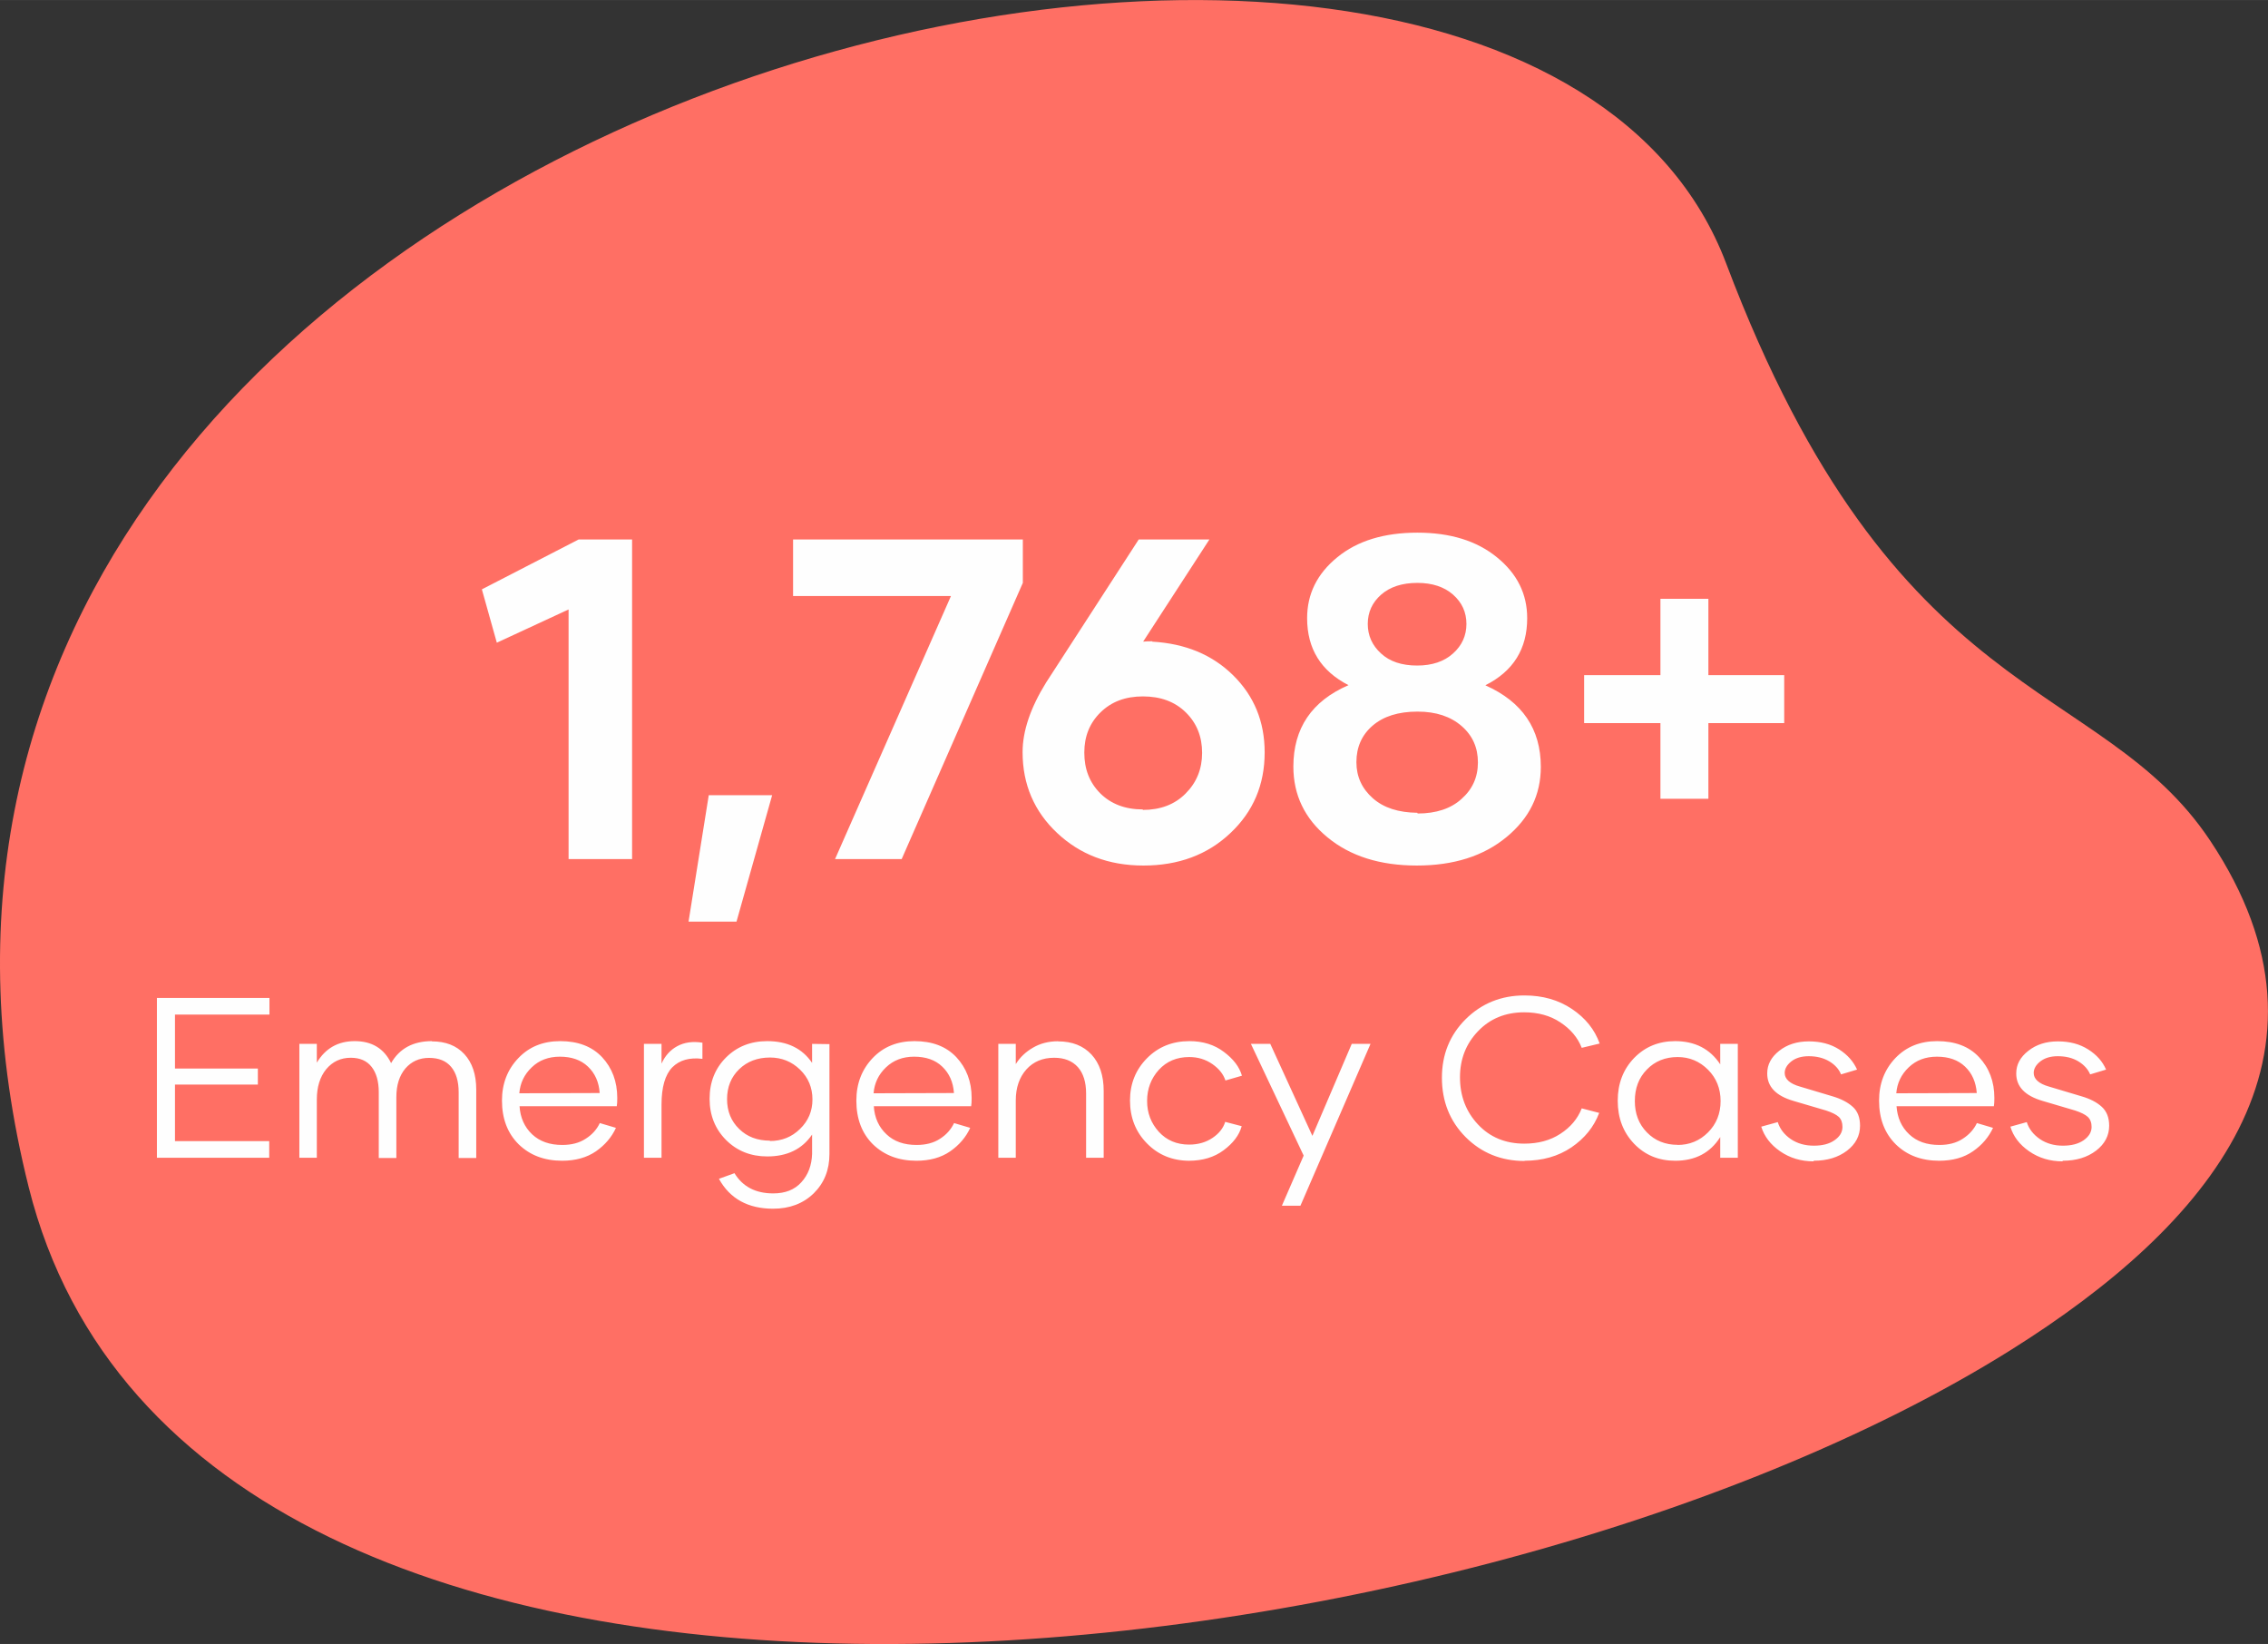
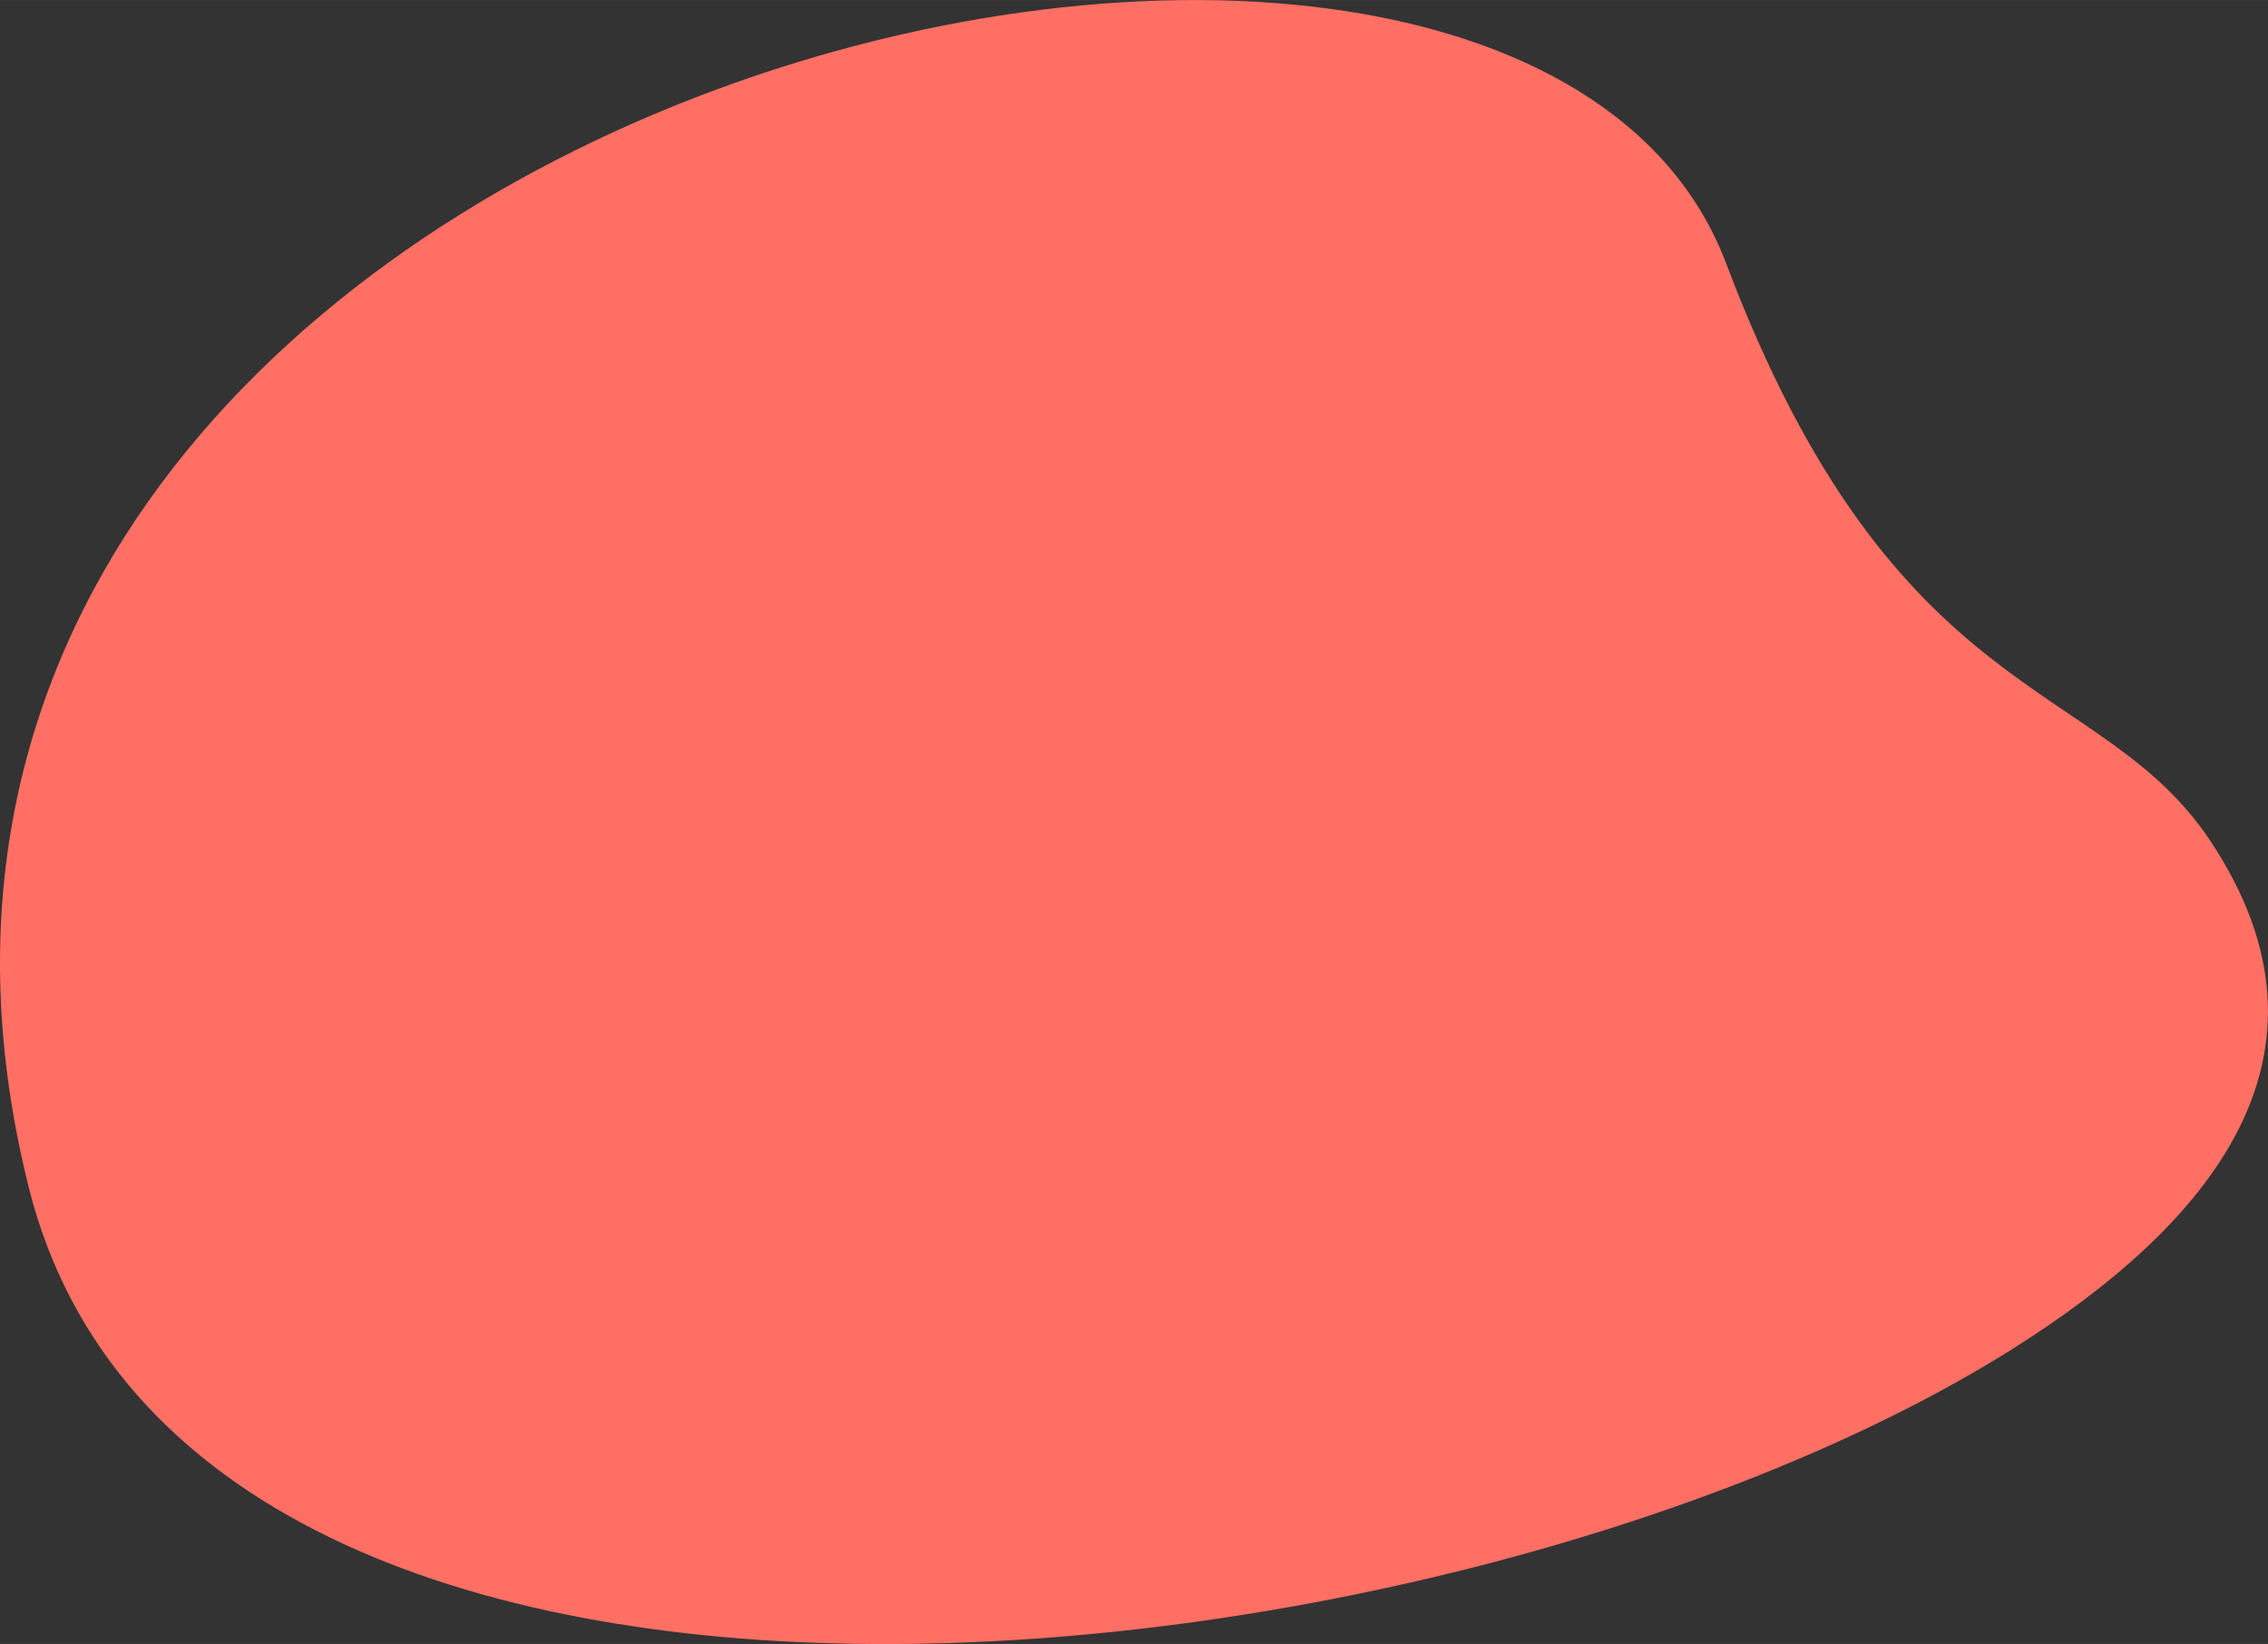
<svg xmlns="http://www.w3.org/2000/svg" xml:space="preserve" width="87.617mm" height="63.505mm" version="1.1" shape-rendering="geometricPrecision" text-rendering="geometricPrecision" image-rendering="optimizeQuality" fill-rule="evenodd" clip-rule="evenodd" viewBox="0 0 18963 13744">
  <rect x="0" y="0" width="18963" height="13744" fill="#333333" stroke="none" />
  <g id="Layer_x0020_1">
    <g id="_1092146032">
      <path fill="#FF6F64" d="M16813 11286c-4631,2903 -15205,4106 -16573,-1361 -2277,-9100 12352,-12597 14193,-7722 1412,3740 3128,3442 4048,4827 1193,1795 -8,3215 -1668,4256z" />
-       <path fill="#FEFEFE" fill-rule="nonzero" d="M2253 8482l0 -139 -941 0 0 1336 939 0 0 -139 -788 0 0 -473 693 0 0 -134 -693 0 0 -451 790 0zm1358 222c-157,0 -271,62 -341,184 -59,-122 -160,-184 -304,-184 -140,0 -245,60 -317,180l0 -157 -146 0 0 952 146 0 0 -486c0,-105 26,-190 79,-255 53,-63 121,-95 205,-95 76,0 134,25 174,76 40,51 60,122 60,213l0 549 147 0 0 -509c0,-100 25,-179 75,-239 51,-59 117,-89 198,-89 82,0 143,25 185,75 42,50 63,121 63,213l0 549 147 0 0 -572c0,-127 -34,-226 -100,-297 -66,-71 -156,-106 -271,-106l0 -2zm1089 1000c111,0 206,-26 283,-79 76,-53 132,-119 167,-196l-135 -40c-25,53 -64,97 -118,131 -53,35 -118,52 -196,52 -104,0 -188,-29 -252,-89 -63,-60 -99,-138 -105,-235l813 0c3,-17 4,-40 4,-69 0,-137 -43,-251 -127,-341 -85,-90 -202,-134 -350,-134 -143,0 -260,47 -350,142 -91,95 -137,213 -137,355 0,152 47,274 140,366 94,91 214,137 363,137zm-358 -564c7,-85 41,-157 104,-217 62,-60 141,-89 235,-89 98,0 176,27 235,83 59,56 92,130 98,221l-672 2zm1189 -250l0 -163 -147 0 0 952 147 0 0 -444c0,-146 30,-250 90,-312 61,-61 145,-84 252,-71l0 -135c-81,-13 -151,-3 -210,29 -58,31 -102,80 -131,144l-1 0zm1259 -163l0 159c-82,-121 -207,-182 -375,-182 -139,0 -254,46 -345,137 -91,91 -137,206 -137,345 0,137 46,252 137,344 91,91 206,138 345,138 167,0 292,-61 375,-183l0 162c-3,95 -33,175 -90,237 -57,63 -135,93 -235,93 -148,0 -256,-57 -324,-169l-130 47c92,167 244,250 453,250 138,0 252,-43 340,-129 87,-86 131,-195 131,-328l0 -919 -145 -2zm-352 809c-105,0 -191,-32 -258,-98 -67,-65 -101,-148 -101,-249 0,-101 34,-185 101,-250 67,-65 153,-98 258,-98 98,0 182,34 251,101 69,67 104,150 104,250 0,97 -35,179 -104,246 -69,68 -153,101 -252,101l1 -3zm1224 168c112,0 206,-26 283,-79 76,-53 132,-119 167,-196l-135 -40c-25,53 -64,97 -117,131 -53,35 -119,52 -196,52 -105,0 -189,-29 -252,-89 -64,-60 -100,-138 -106,-235l814 0c3,-17 4,-40 4,-69 0,-137 -44,-251 -128,-341 -85,-90 -202,-134 -350,-134 -143,0 -260,47 -350,142 -90,95 -136,213 -136,355 0,152 46,274 139,366 94,91 215,137 363,137zm-358 -564c7,-85 41,-157 104,-217 63,-60 141,-89 235,-89 98,0 177,27 235,83 59,56 92,130 98,221l-672 2zm1543 -435c-79,0 -149,18 -209,53 -61,35 -110,81 -145,138l0 -169 -146 0 0 952 146 0 0 -479c0,-107 30,-194 89,-260 58,-64 135,-97 232,-97 85,0 151,26 198,78 46,52 69,126 69,220l0 538 147 0 0 -558c0,-130 -34,-231 -102,-305 -68,-73 -161,-110 -279,-110l0 -1zm1093 999c115,0 212,-29 291,-88 79,-59 130,-125 151,-201l-138 -36c-16,52 -51,97 -106,134 -55,37 -120,56 -196,56 -103,0 -188,-36 -253,-107 -65,-72 -98,-157 -98,-258 0,-101 33,-188 98,-260 65,-71 150,-107 254,-107 74,0 138,20 194,59 56,39 92,85 109,137l138 -40c-21,-74 -72,-140 -151,-199 -79,-60 -175,-90 -288,-90 -143,0 -261,48 -355,143 -94,95 -142,213 -142,353 0,144 48,264 142,359 94,96 212,145 355,145l-5 0zm1362 -977l-329 769 -352 -769 -162 0 441 934 -182 419 155 0 586 -1353 -157 0zm1445 977c150,0 281,-37 392,-112 111,-76 188,-171 232,-288l-146 -38c-34,87 -94,158 -179,213 -84,55 -185,82 -301,82 -159,0 -288,-54 -388,-161 -100,-107 -150,-238 -150,-394 0,-151 50,-280 151,-385 100,-105 229,-158 386,-158 117,0 218,28 302,84 85,56 145,126 179,213l150 -36c-42,-118 -120,-214 -232,-289 -112,-75 -244,-113 -397,-113 -195,0 -359,67 -492,199 -132,132 -198,295 -198,489 0,197 66,363 198,496 133,133 298,200 494,200l-1 -2zm1260 0c167,0 293,-66 376,-198l0 173 147 0 0 -952 -147 0 0 171c-85,-129 -211,-194 -377,-194 -137,0 -252,47 -344,142 -91,95 -136,214 -136,356 0,144 45,263 136,359 92,96 207,143 344,143l1 0zm20 -133c-104,0 -190,-35 -257,-104 -68,-69 -101,-157 -101,-262 0,-107 33,-195 101,-264 67,-69 153,-104 257,-104 99,0 184,36 254,106 70,70 105,158 105,262 0,104 -35,192 -105,262 -70,70 -155,105 -255,105l1 -1zm1138 133c112,0 204,-28 278,-84 73,-56 109,-126 109,-209 0,-68 -20,-121 -61,-158 -41,-37 -98,-67 -170,-88l-271 -81c-85,-24 -128,-63 -128,-114 0,-35 19,-68 56,-97 37,-29 86,-43 145,-43 66,0 123,14 172,43 48,29 81,66 98,109l134 -40c-30,-68 -80,-124 -150,-169 -71,-45 -155,-67 -253,-67 -98,0 -181,26 -248,79 -67,53 -100,115 -100,188 -1,111 72,188 220,231l272 80c49,16 85,34 106,53 21,20 31,48 31,84 0,44 -22,81 -67,112 -44,31 -102,45 -172,45 -74,0 -138,-18 -193,-55 -55,-38 -91,-85 -109,-142l-138 38c25,81 77,150 158,206 81,56 174,84 279,84l2 -5zm1048 0c112,0 207,-26 283,-79 77,-53 132,-119 168,-196l-135 -40c-25,53 -65,97 -118,131 -53,35 -118,52 -196,52 -105,0 -189,-29 -252,-89 -64,-60 -99,-138 -106,-235l814 0c3,-17 4,-40 4,-69 0,-137 -43,-251 -128,-341 -84,-90 -201,-134 -350,-134 -143,0 -259,47 -350,142 -90,95 -136,213 -136,355 0,152 47,274 140,366 93,91 214,137 362,137zm-358 -564c7,-85 41,-157 104,-217 63,-60 141,-89 236,-89 98,0 176,27 235,83 59,56 91,130 98,221l-673 2zm1392 564c112,0 204,-28 278,-84 73,-56 110,-126 110,-209 0,-68 -21,-121 -62,-158 -40,-37 -97,-67 -170,-88l-271 -81c-85,-24 -128,-63 -128,-114 0,-35 19,-68 56,-97 38,-29 86,-43 145,-43 67,0 124,14 172,43 48,29 81,66 99,109l133 -40c-29,-68 -79,-124 -150,-169 -71,-45 -155,-67 -253,-67 -97,0 -180,26 -247,79 -68,53 -101,115 -101,188 -1,111 73,188 221,231l271 80c49,16 85,34 106,53 21,20 32,48 32,84 0,44 -23,81 -67,112 -45,31 -103,45 -173,45 -73,0 -137,-18 -192,-55 -55,-38 -92,-85 -110,-142l-137 38c24,81 76,150 157,206 81,56 174,84 279,84l2 -5z" />
-       <path fill="#FEFEFE" fill-rule="nonzero" d="M4838 4510l-809 417 125 446 600 -278 0 2087 531 0 0 -2672 -447 0zm919 3195l401 0 298 -1057 -530 0 -169 1057zm874 -3195l0 473 1320 0 -969 2199 557 0 1013 -2309 0 -363 -1921 0zm3005 851c-35,0 -61,1 -78,3l554 -854 -591 0 -775 1197c-130,210 -196,404 -196,581 0,270 97,495 288,675 192,181 432,273 722,273 293,0 536,-90 727,-271 192,-180 287,-405 287,-675 0,-257 -88,-471 -263,-644 -175,-173 -401,-266 -678,-282l3 -3zm-80 1406c-147,0 -266,-45 -356,-134 -90,-90 -134,-203 -134,-341 0,-135 44,-247 136,-337 91,-89 208,-133 354,-133 148,0 267,44 358,133 92,90 137,203 137,339 0,136 -47,249 -138,340 -91,92 -211,137 -359,137l2 -4zm2865 -1039c233,-118 348,-304 348,-560 0,-203 -84,-372 -253,-509 -169,-138 -391,-206 -665,-206 -278,0 -502,68 -670,206 -168,137 -252,306 -252,509 0,256 116,442 346,560 -308,133 -461,361 -461,681 0,237 95,435 285,591 190,157 439,236 747,236 308,0 558,-79 750,-238 192,-158 287,-353 287,-587 0,-317 -155,-544 -462,-681l0 -2zm-570 -855c124,0 224,33 298,98 75,66 112,148 112,245 0,97 -37,180 -112,247 -74,67 -175,101 -300,101 -129,0 -230,-34 -302,-101 -74,-67 -111,-150 -111,-247 0,-97 37,-179 112,-245 75,-65 175,-98 303,-98zm0 1922c-158,-2 -281,-41 -372,-121 -91,-80 -138,-181 -138,-302 0,-125 45,-228 136,-306 91,-78 216,-117 375,-117 155,0 277,41 369,121 92,80 136,181 136,304 0,124 -46,225 -138,306 -88,80 -212,121 -366,121l-2 -6zm3067 -1151l-634 0 0 -638 -401 0 0 638 -638 0 0 401 638 0 0 633 401 0 0 -633 634 0 0 -401z" />
    </g>
  </g>
</svg>